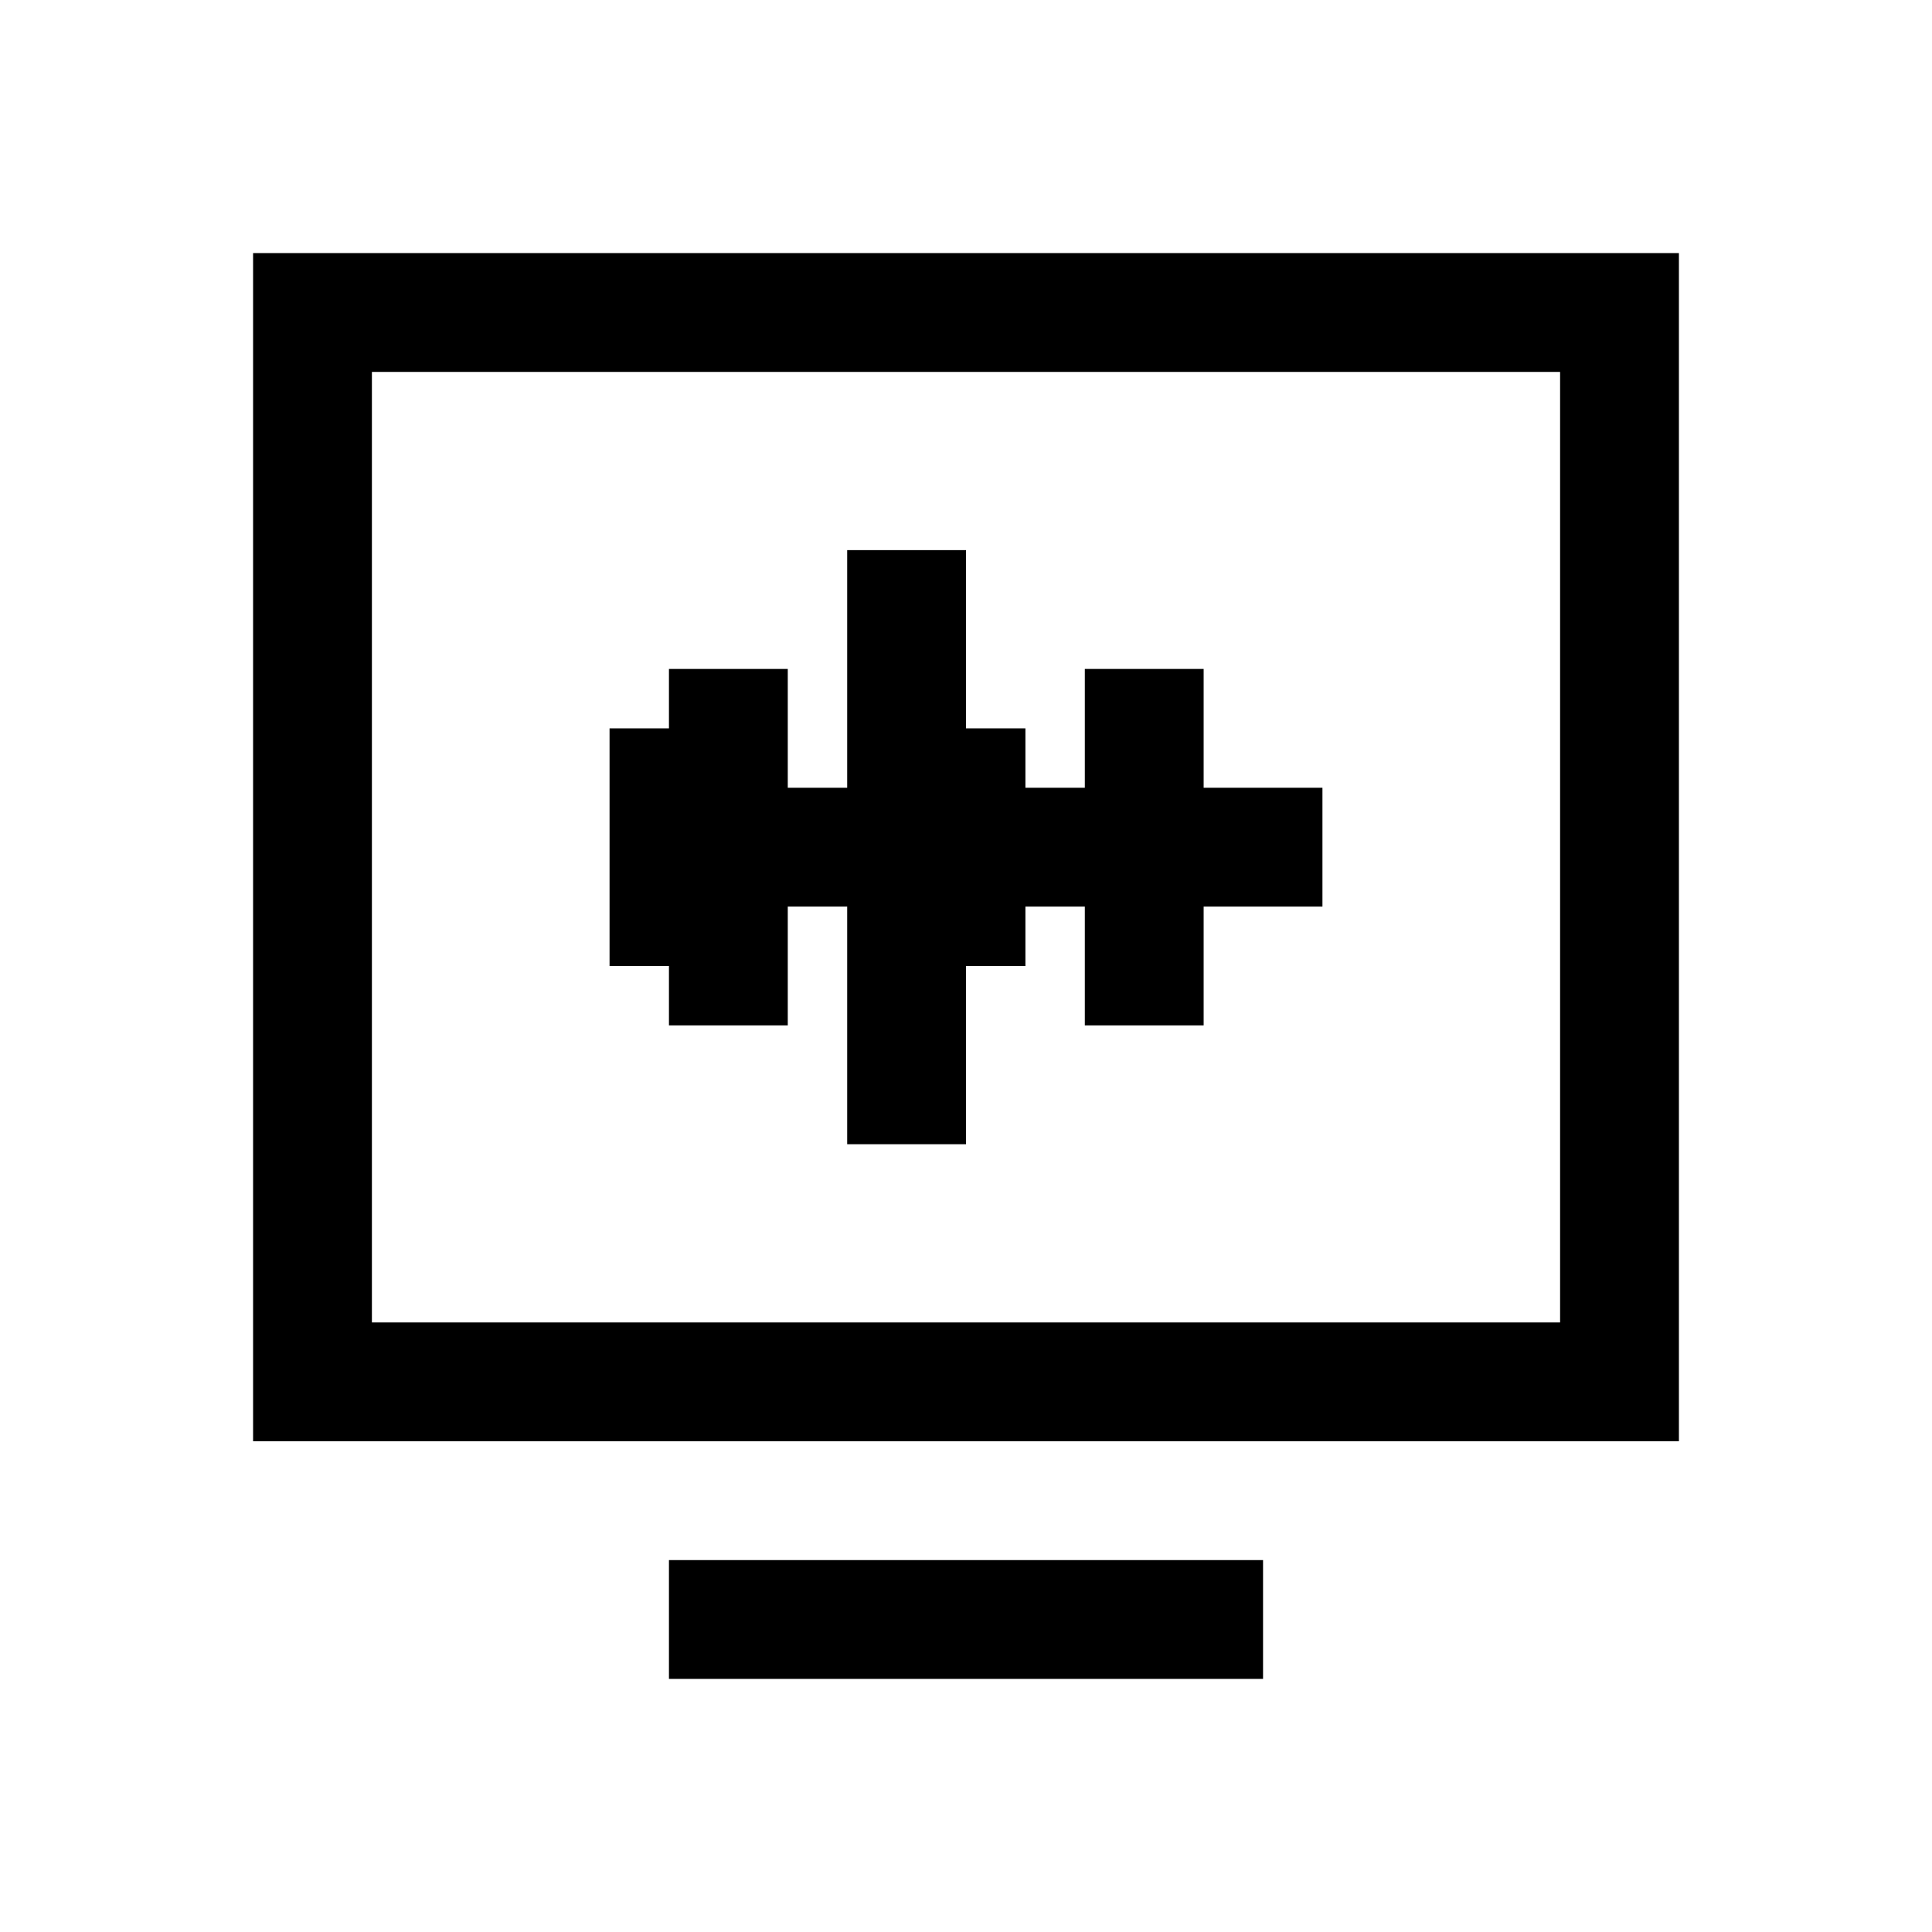
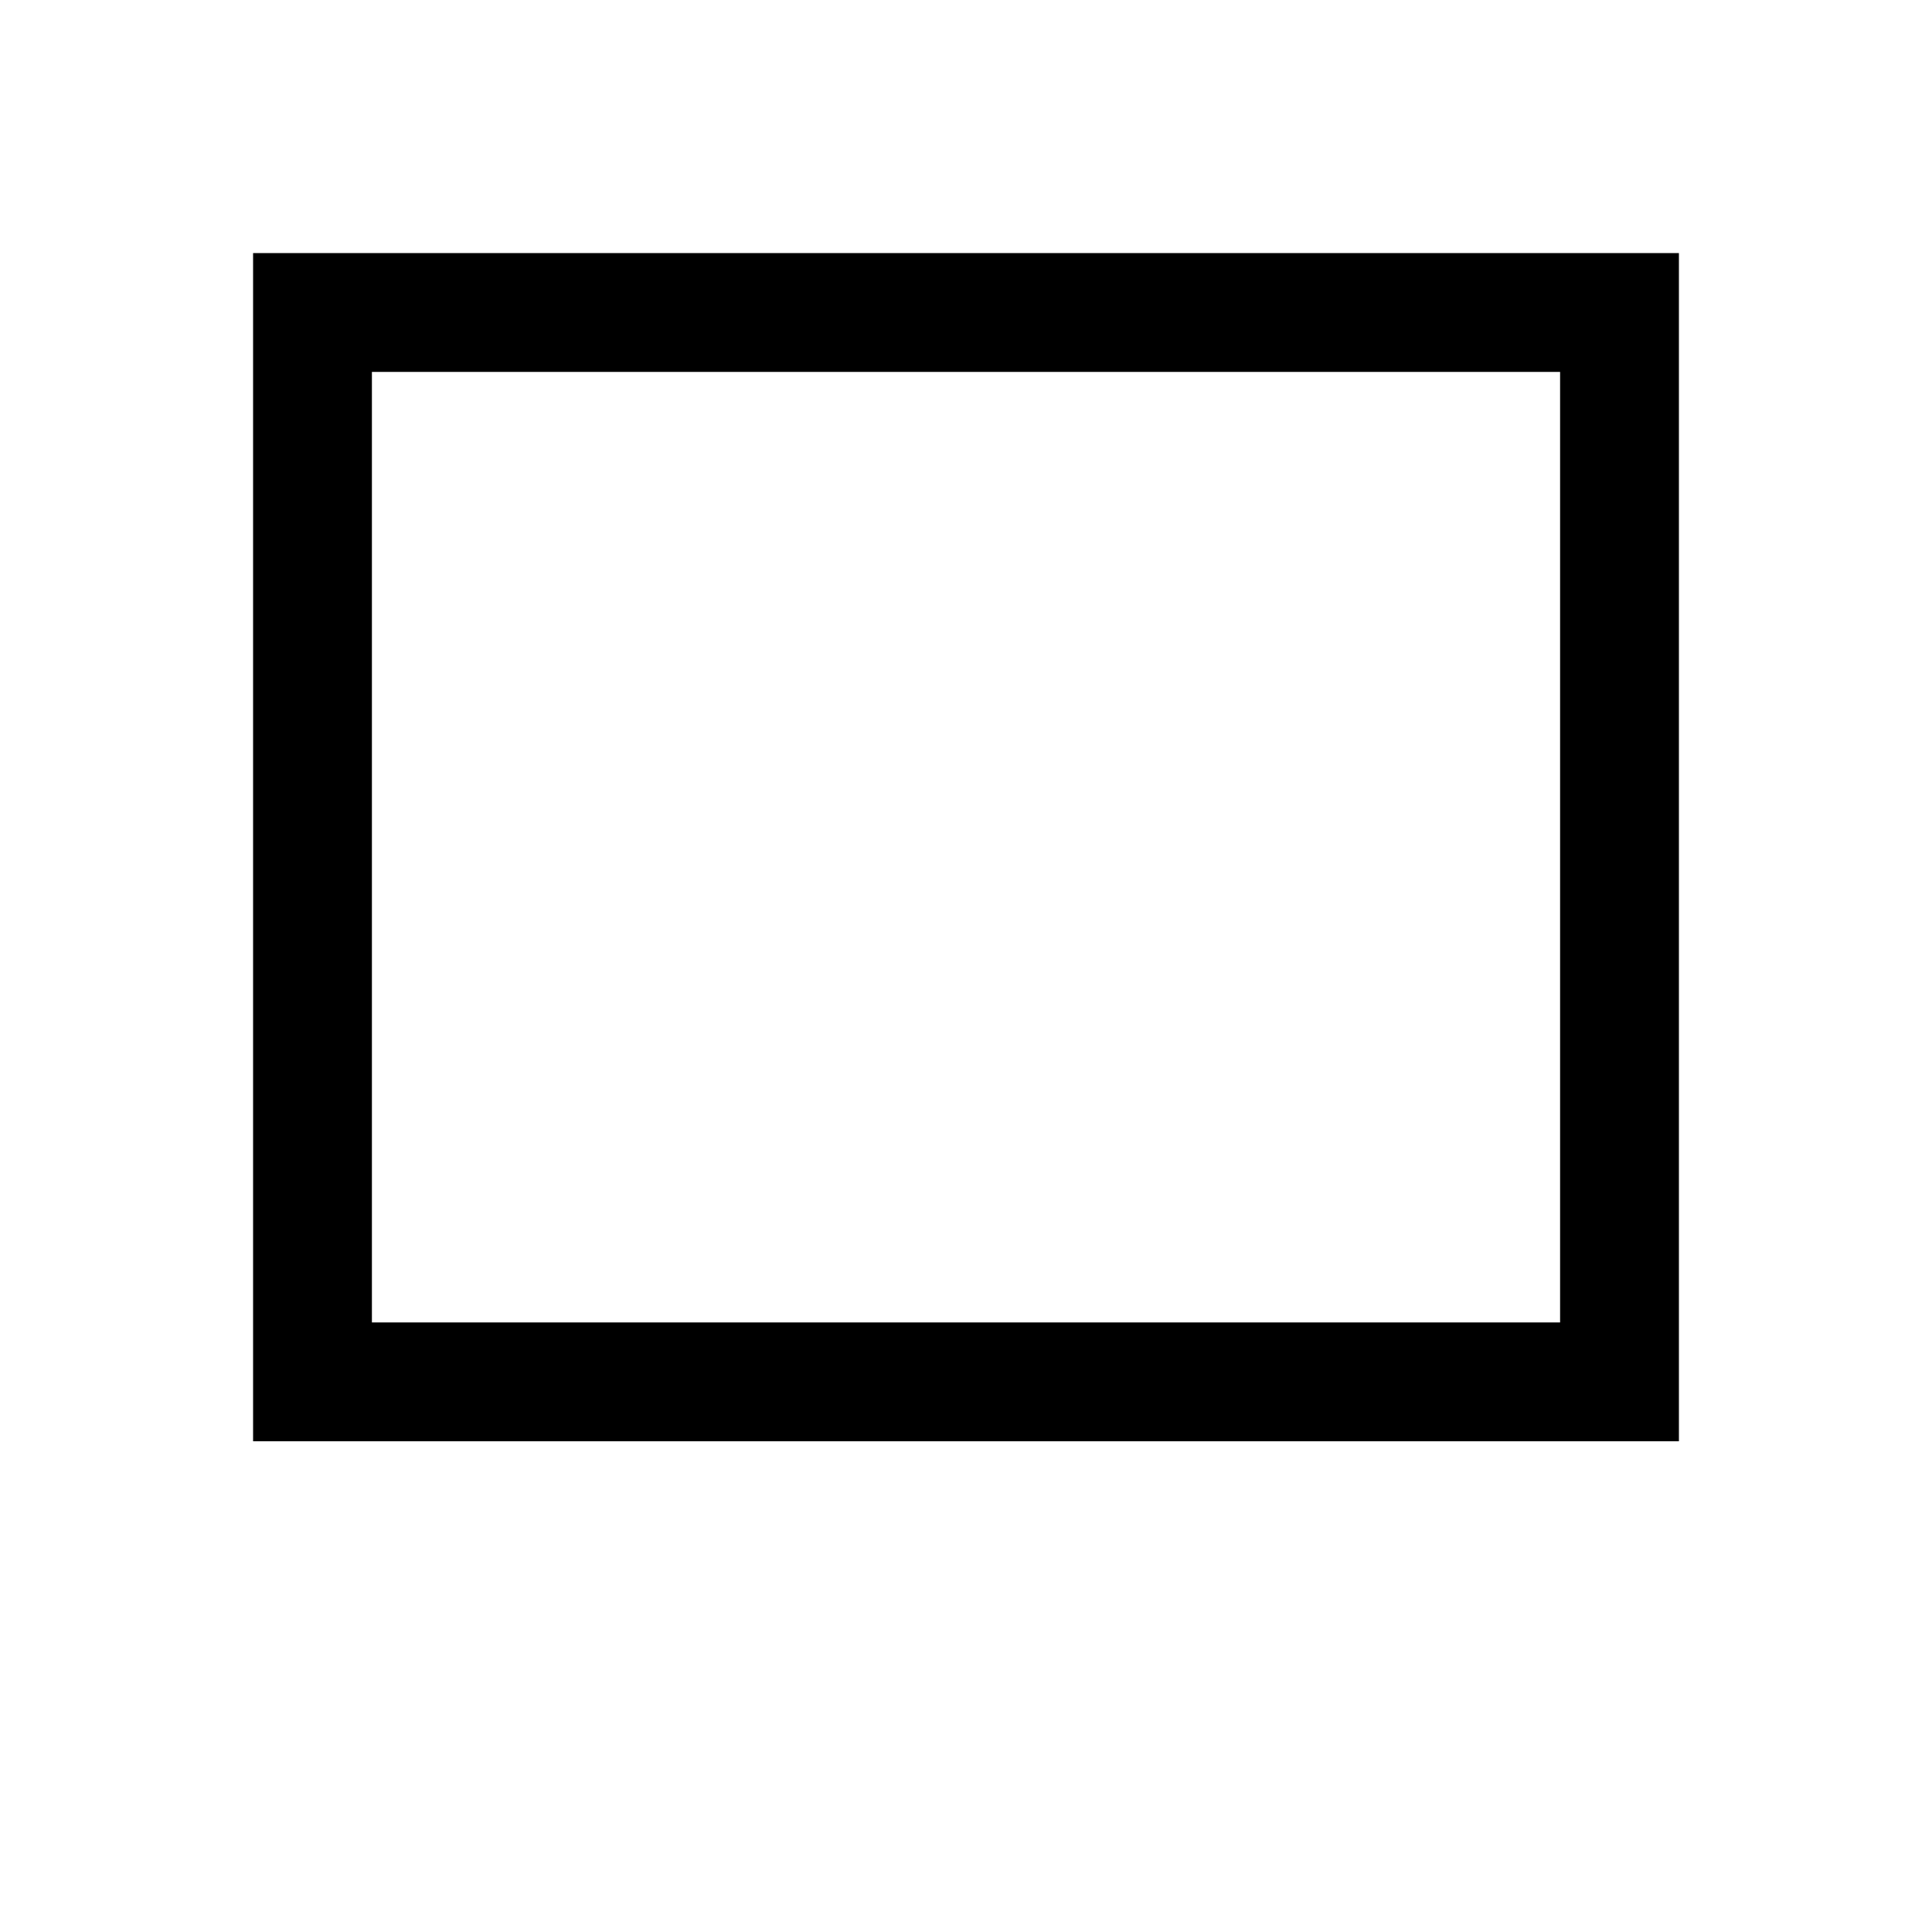
<svg xmlns="http://www.w3.org/2000/svg" fill="#000000" width="800px" height="800px" version="1.1" viewBox="144 144 512 512">
  <g>
-     <path d="m321.28 557.44h157.44v31.488h-157.44z" />
-     <path d="m321.28 415.74h31.488v-31.488h15.746v62.977h31.488v-47.23h15.742v-15.746h15.746v31.488h31.488v-31.488h31.484v-31.488h-31.484v-31.488h-31.488v31.488h-15.746v-15.742h-15.742v-47.234h-31.488v62.977h-15.746v-31.488h-31.488v15.746h-15.742v62.977h15.742z" />
    <path d="m211.07 211.07v314.88h377.86v-314.88zm346.37 283.39h-314.88v-251.9h314.88z" />
  </g>
</svg>